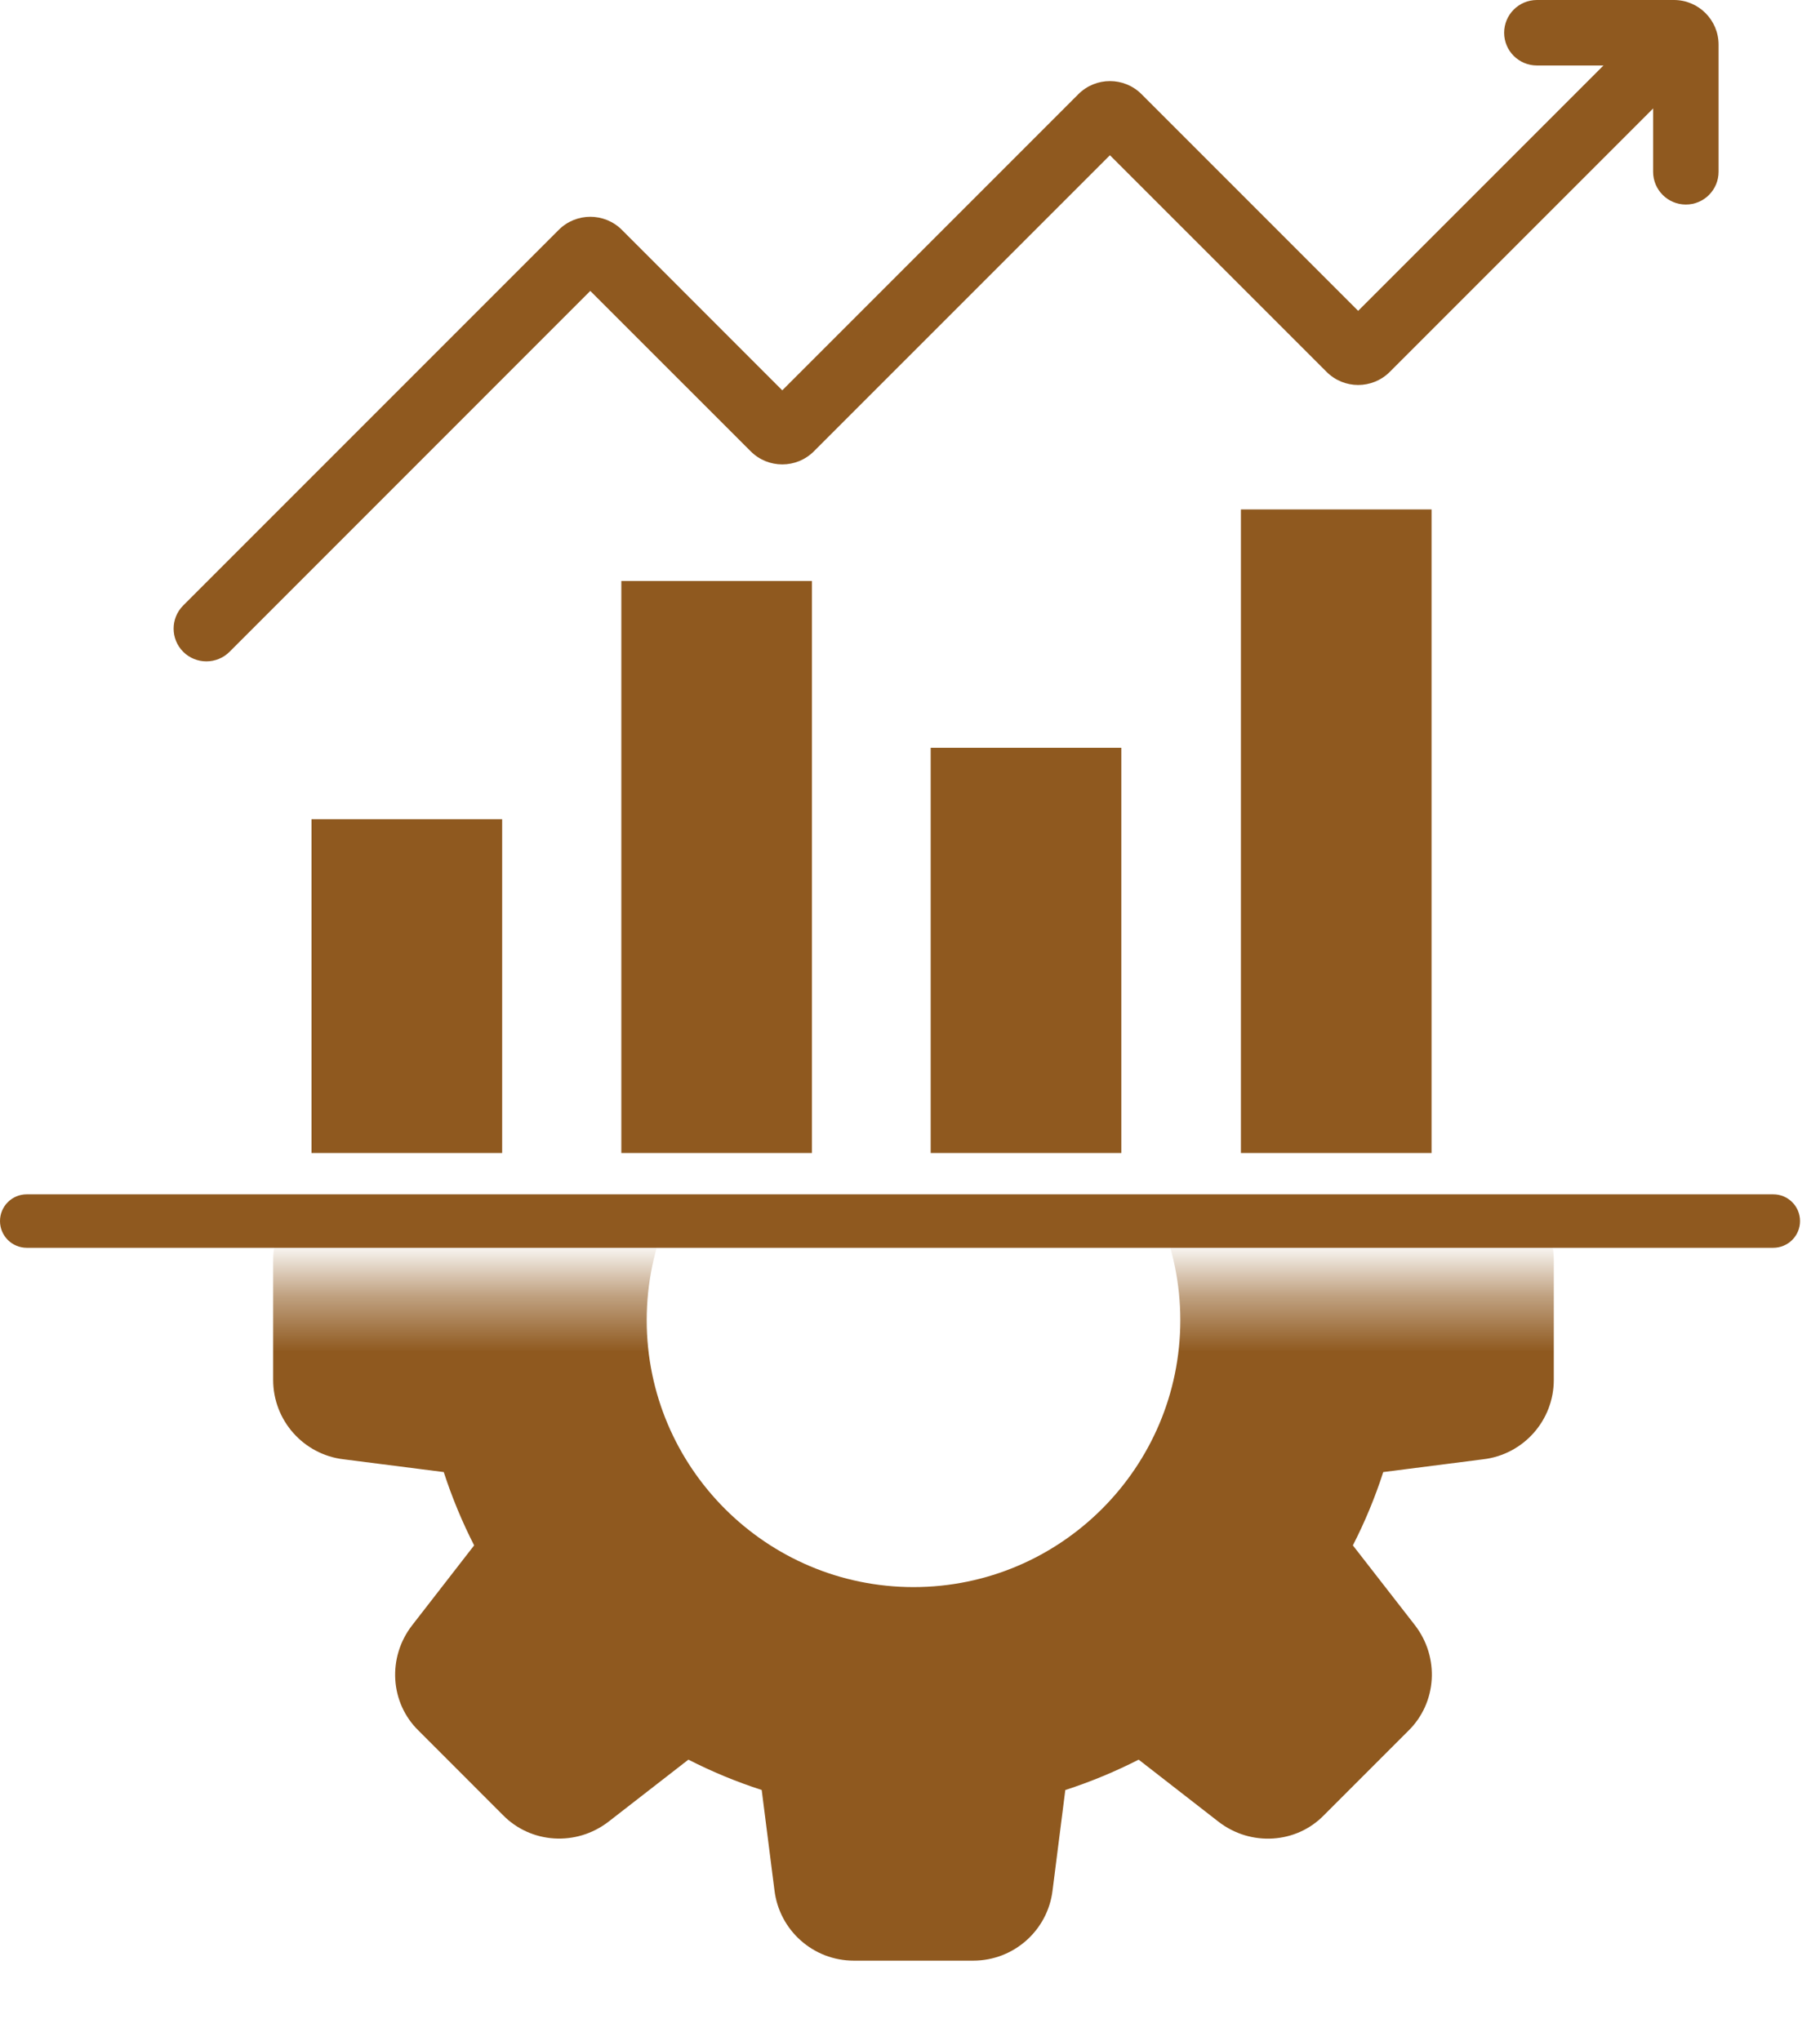
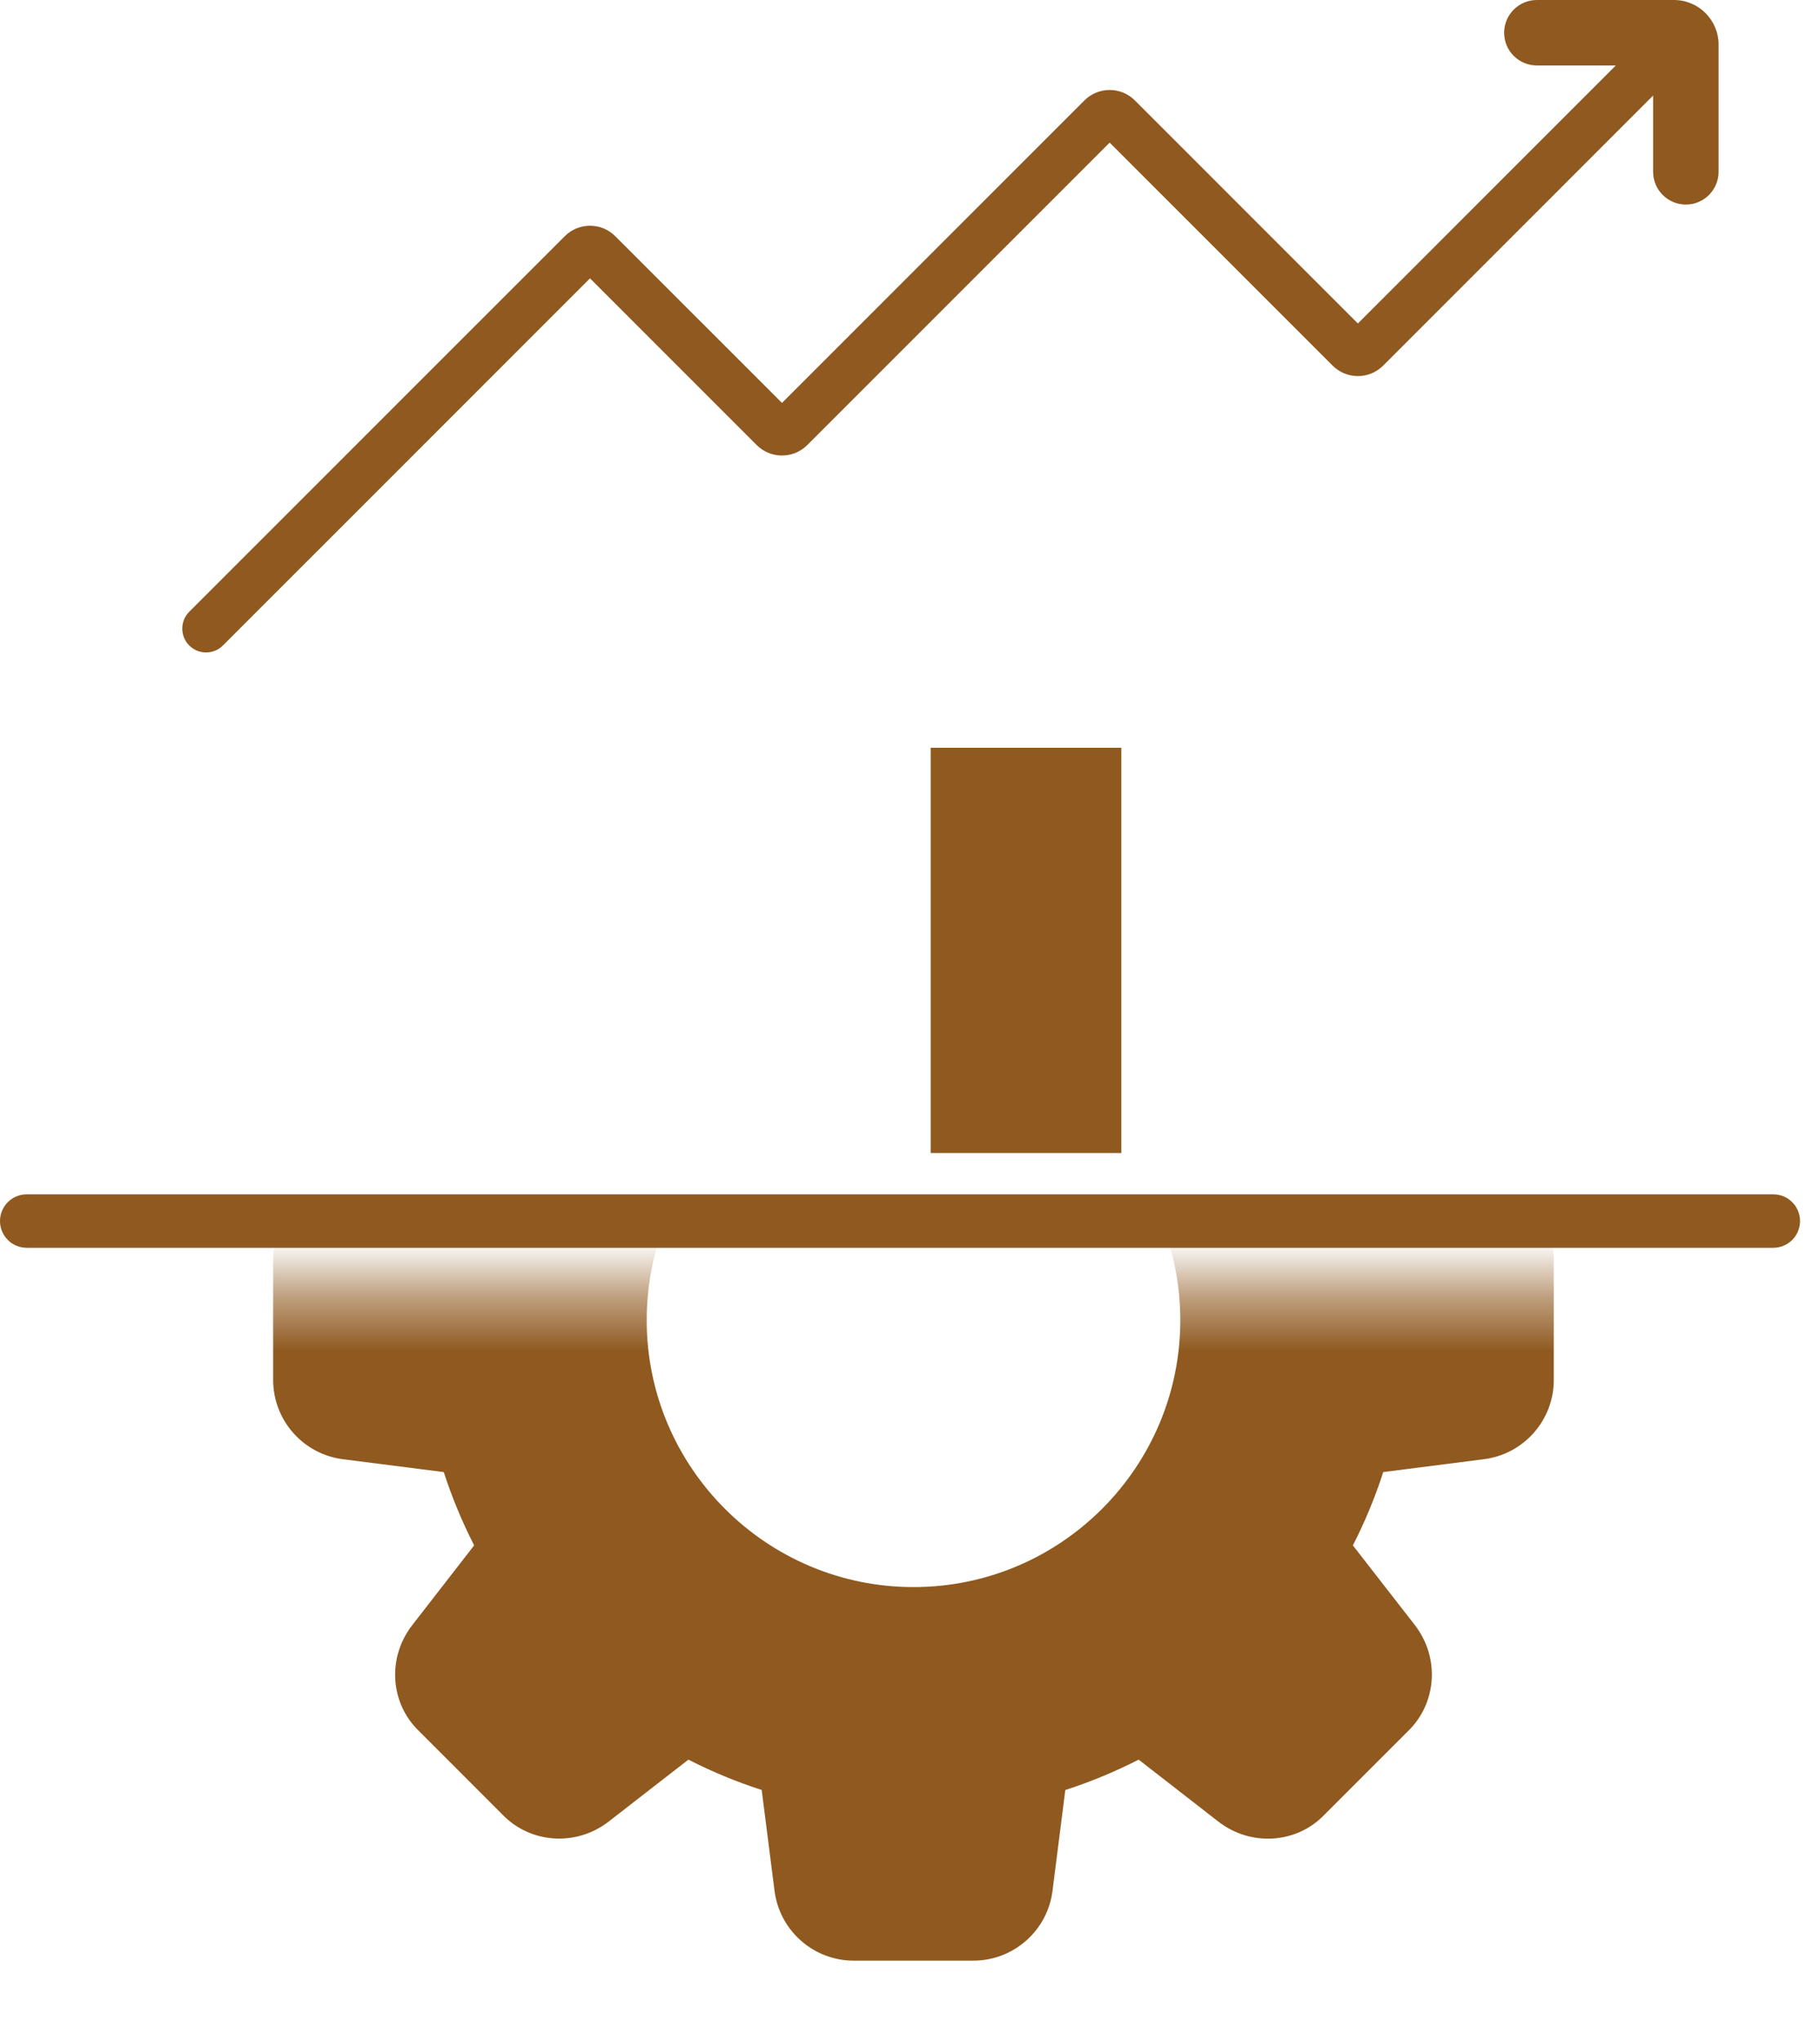
<svg xmlns="http://www.w3.org/2000/svg" width="33" height="37" viewBox="0 0 33 37" fill="none">
  <path fill-rule="evenodd" clip-rule="evenodd" d="M30.687 0.408C30.856 0.577 30.856 0.851 30.687 1.019L25.079 6.628C24.826 6.881 24.416 6.881 24.163 6.628L20.12 2.585L14.637 8.068C14.384 8.321 13.974 8.321 13.72 8.068L10.698 5.046L4.042 11.701C3.874 11.87 3.6 11.87 3.431 11.701C3.263 11.533 3.263 11.259 3.431 11.09L10.24 4.282C10.493 4.029 10.903 4.029 11.156 4.282L14.179 7.304L19.662 1.821C19.915 1.568 20.325 1.568 20.578 1.821L24.621 5.864L30.076 0.408C30.245 0.24 30.519 0.24 30.687 0.408Z" fill="#8F591F" />
-   <path fill-rule="evenodd" clip-rule="evenodd" d="M29.967 0.294C30.199 0.062 30.575 0.062 30.807 0.294C31.039 0.526 31.039 0.902 30.807 1.134L25.199 6.742C24.882 7.058 24.37 7.058 24.054 6.742L20.125 2.814L14.757 8.182C14.44 8.498 13.928 8.498 13.612 8.182L10.703 5.274L4.162 11.816C3.93 12.047 3.554 12.047 3.322 11.816C3.09 11.584 3.09 11.208 3.322 10.976L10.131 4.167C10.447 3.851 10.96 3.851 11.276 4.167L14.184 7.076L19.553 1.707C19.869 1.391 20.382 1.391 20.698 1.707L24.626 5.635L29.967 0.294ZM30.578 0.522C30.473 0.417 30.302 0.417 30.196 0.522L24.626 6.092L20.469 1.935C20.279 1.745 19.971 1.745 19.781 1.935L14.184 7.533L11.047 4.396C10.857 4.206 10.549 4.206 10.359 4.396L3.551 11.204C3.445 11.31 3.445 11.482 3.551 11.587C3.656 11.693 3.828 11.693 3.933 11.587L10.703 4.817L13.84 7.954C14.03 8.144 14.338 8.144 14.528 7.954L20.125 2.357L24.282 6.513C24.472 6.703 24.78 6.703 24.97 6.513L30.578 0.905C30.684 0.799 30.684 0.628 30.578 0.522Z" fill="#8F591F" />
  <path fill-rule="evenodd" clip-rule="evenodd" d="M27.445 0.594C27.445 0.355 27.639 0.162 27.877 0.162H30.362C30.72 0.162 31.01 0.452 31.01 0.81V3.114C31.01 3.353 30.817 3.546 30.578 3.546C30.339 3.546 30.146 3.353 30.146 3.114V1.026H27.877C27.639 1.026 27.445 0.832 27.445 0.594Z" fill="#8F591F" />
  <path fill-rule="evenodd" clip-rule="evenodd" d="M27.273 0.594C27.273 0.266 27.539 0 27.867 0H30.352C30.799 0 31.161 0.363 31.161 0.81V3.114C31.161 3.442 30.895 3.708 30.568 3.708C30.24 3.708 29.974 3.442 29.974 3.114V1.187H27.867C27.539 1.187 27.273 0.922 27.273 0.594ZM27.867 0.323C27.718 0.323 27.597 0.444 27.597 0.594C27.597 0.743 27.718 0.864 27.867 0.864H30.297V3.114C30.297 3.264 30.418 3.385 30.568 3.385C30.717 3.385 30.838 3.264 30.838 3.114V0.81C30.838 0.541 30.62 0.323 30.352 0.323H27.867Z" fill="#8F591F" />
-   <path d="M5.648 14.852H9.105V20.902H5.648V14.852Z" fill="#8F591F" />
-   <path d="M11.266 10.532H14.722V20.902H11.266V10.532Z" fill="#8F591F" />
  <path d="M16.875 13.556H20.332V20.902H16.875V13.556Z" fill="#8F591F" />
-   <path d="M22.5 9.235H25.957V20.902H22.5V9.235Z" fill="#8F591F" />
  <mask id="mask0_623_66771" style="mask-type:alpha" maskUnits="userSpaceOnUse" x="3" y="23" width="27" height="14">
    <path d="M3.719 23.428H29.629V37H3.719V23.428Z" fill="#D9D9D9" />
  </mask>
  <g mask="url(#mask0_623_66771)">
    <path d="M26.9 21.412L25.081 21.181C24.931 20.719 24.746 20.274 24.53 19.851L25.654 18.405C26.108 17.82 26.055 16.993 25.535 16.49L24.012 14.966C23.504 14.442 22.677 14.39 22.091 14.844L20.646 15.967C20.224 15.751 19.779 15.566 19.316 15.416L19.085 13.6C18.998 12.872 18.38 12.323 17.647 12.323H15.48C14.748 12.323 14.129 12.872 14.042 13.597L13.811 15.416C13.348 15.566 12.903 15.75 12.48 15.967L11.035 14.844C10.451 14.39 9.624 14.442 9.12 14.962L7.596 16.484C7.072 16.993 7.019 17.82 7.474 18.406L8.597 19.851C8.38 20.274 8.196 20.719 8.046 21.181L6.23 21.412C5.502 21.499 4.953 22.117 4.953 22.85V25.017C4.953 25.749 5.502 26.367 6.227 26.454L8.046 26.686C8.196 27.147 8.381 27.592 8.597 28.015L7.474 29.462C7.019 30.047 7.072 30.873 7.592 31.376L9.115 32.9C9.624 33.423 10.45 33.476 11.036 33.022L12.482 31.899C12.904 32.115 13.349 32.3 13.811 32.449L14.042 34.264C14.129 34.995 14.748 35.543 15.48 35.543H17.647C18.38 35.543 18.998 34.995 19.085 34.269L19.316 32.45C19.778 32.3 20.223 32.115 20.646 31.899L22.092 33.023C22.677 33.477 23.504 33.424 24.007 32.905L25.531 31.381C26.055 30.872 26.108 30.047 25.654 29.46L24.53 28.015C24.747 27.592 24.932 27.147 25.081 26.686L26.896 26.454C27.624 26.367 28.173 25.749 28.173 25.017V22.85C28.174 22.117 27.625 21.499 26.9 21.412ZM16.564 28.771C13.896 28.771 11.726 26.601 11.726 23.933C11.726 21.266 13.896 19.096 16.564 19.096C19.231 19.096 21.401 21.266 21.401 23.933C21.401 26.601 19.231 28.771 16.564 28.771Z" fill="#8F591F" />
  </g>
  <path fill-rule="evenodd" clip-rule="evenodd" d="M0 22.136C0 21.868 0.217 21.651 0.485 21.651H32.153C32.421 21.651 32.638 21.868 32.638 22.136C32.638 22.403 32.421 22.62 32.153 22.62H0.485C0.217 22.62 0 22.403 0 22.136Z" fill="#8F591F" />
</svg>